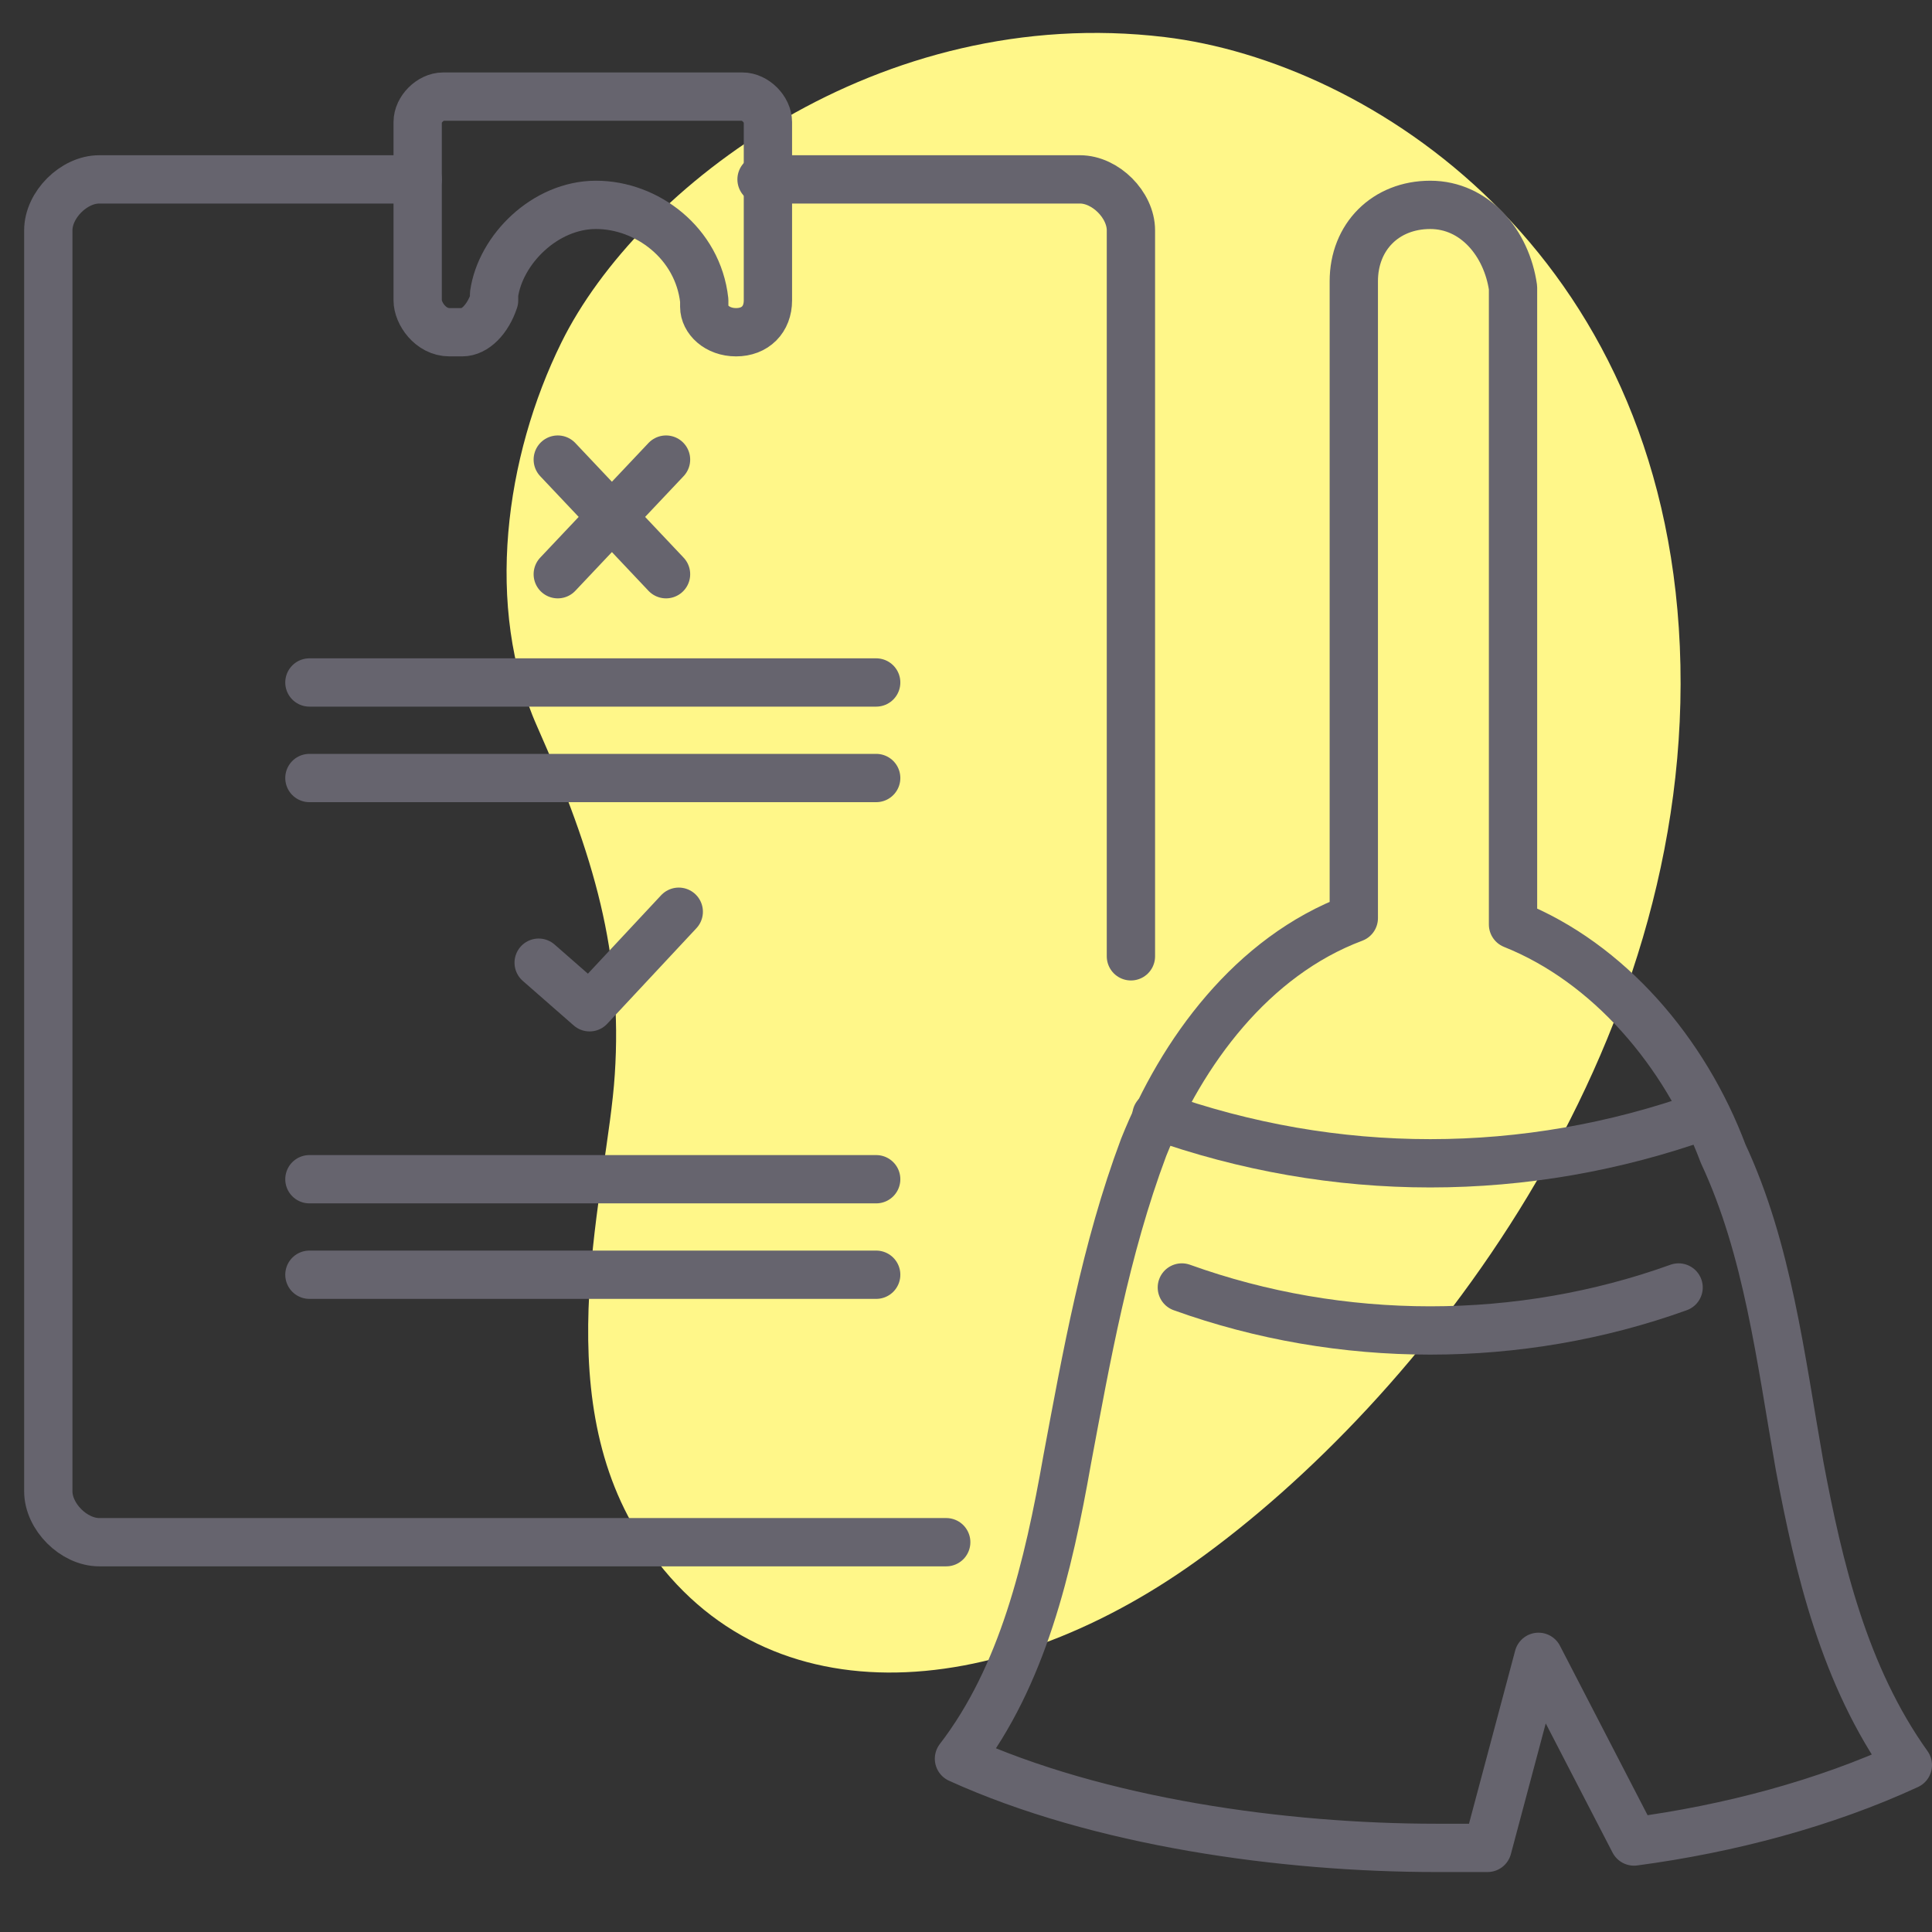
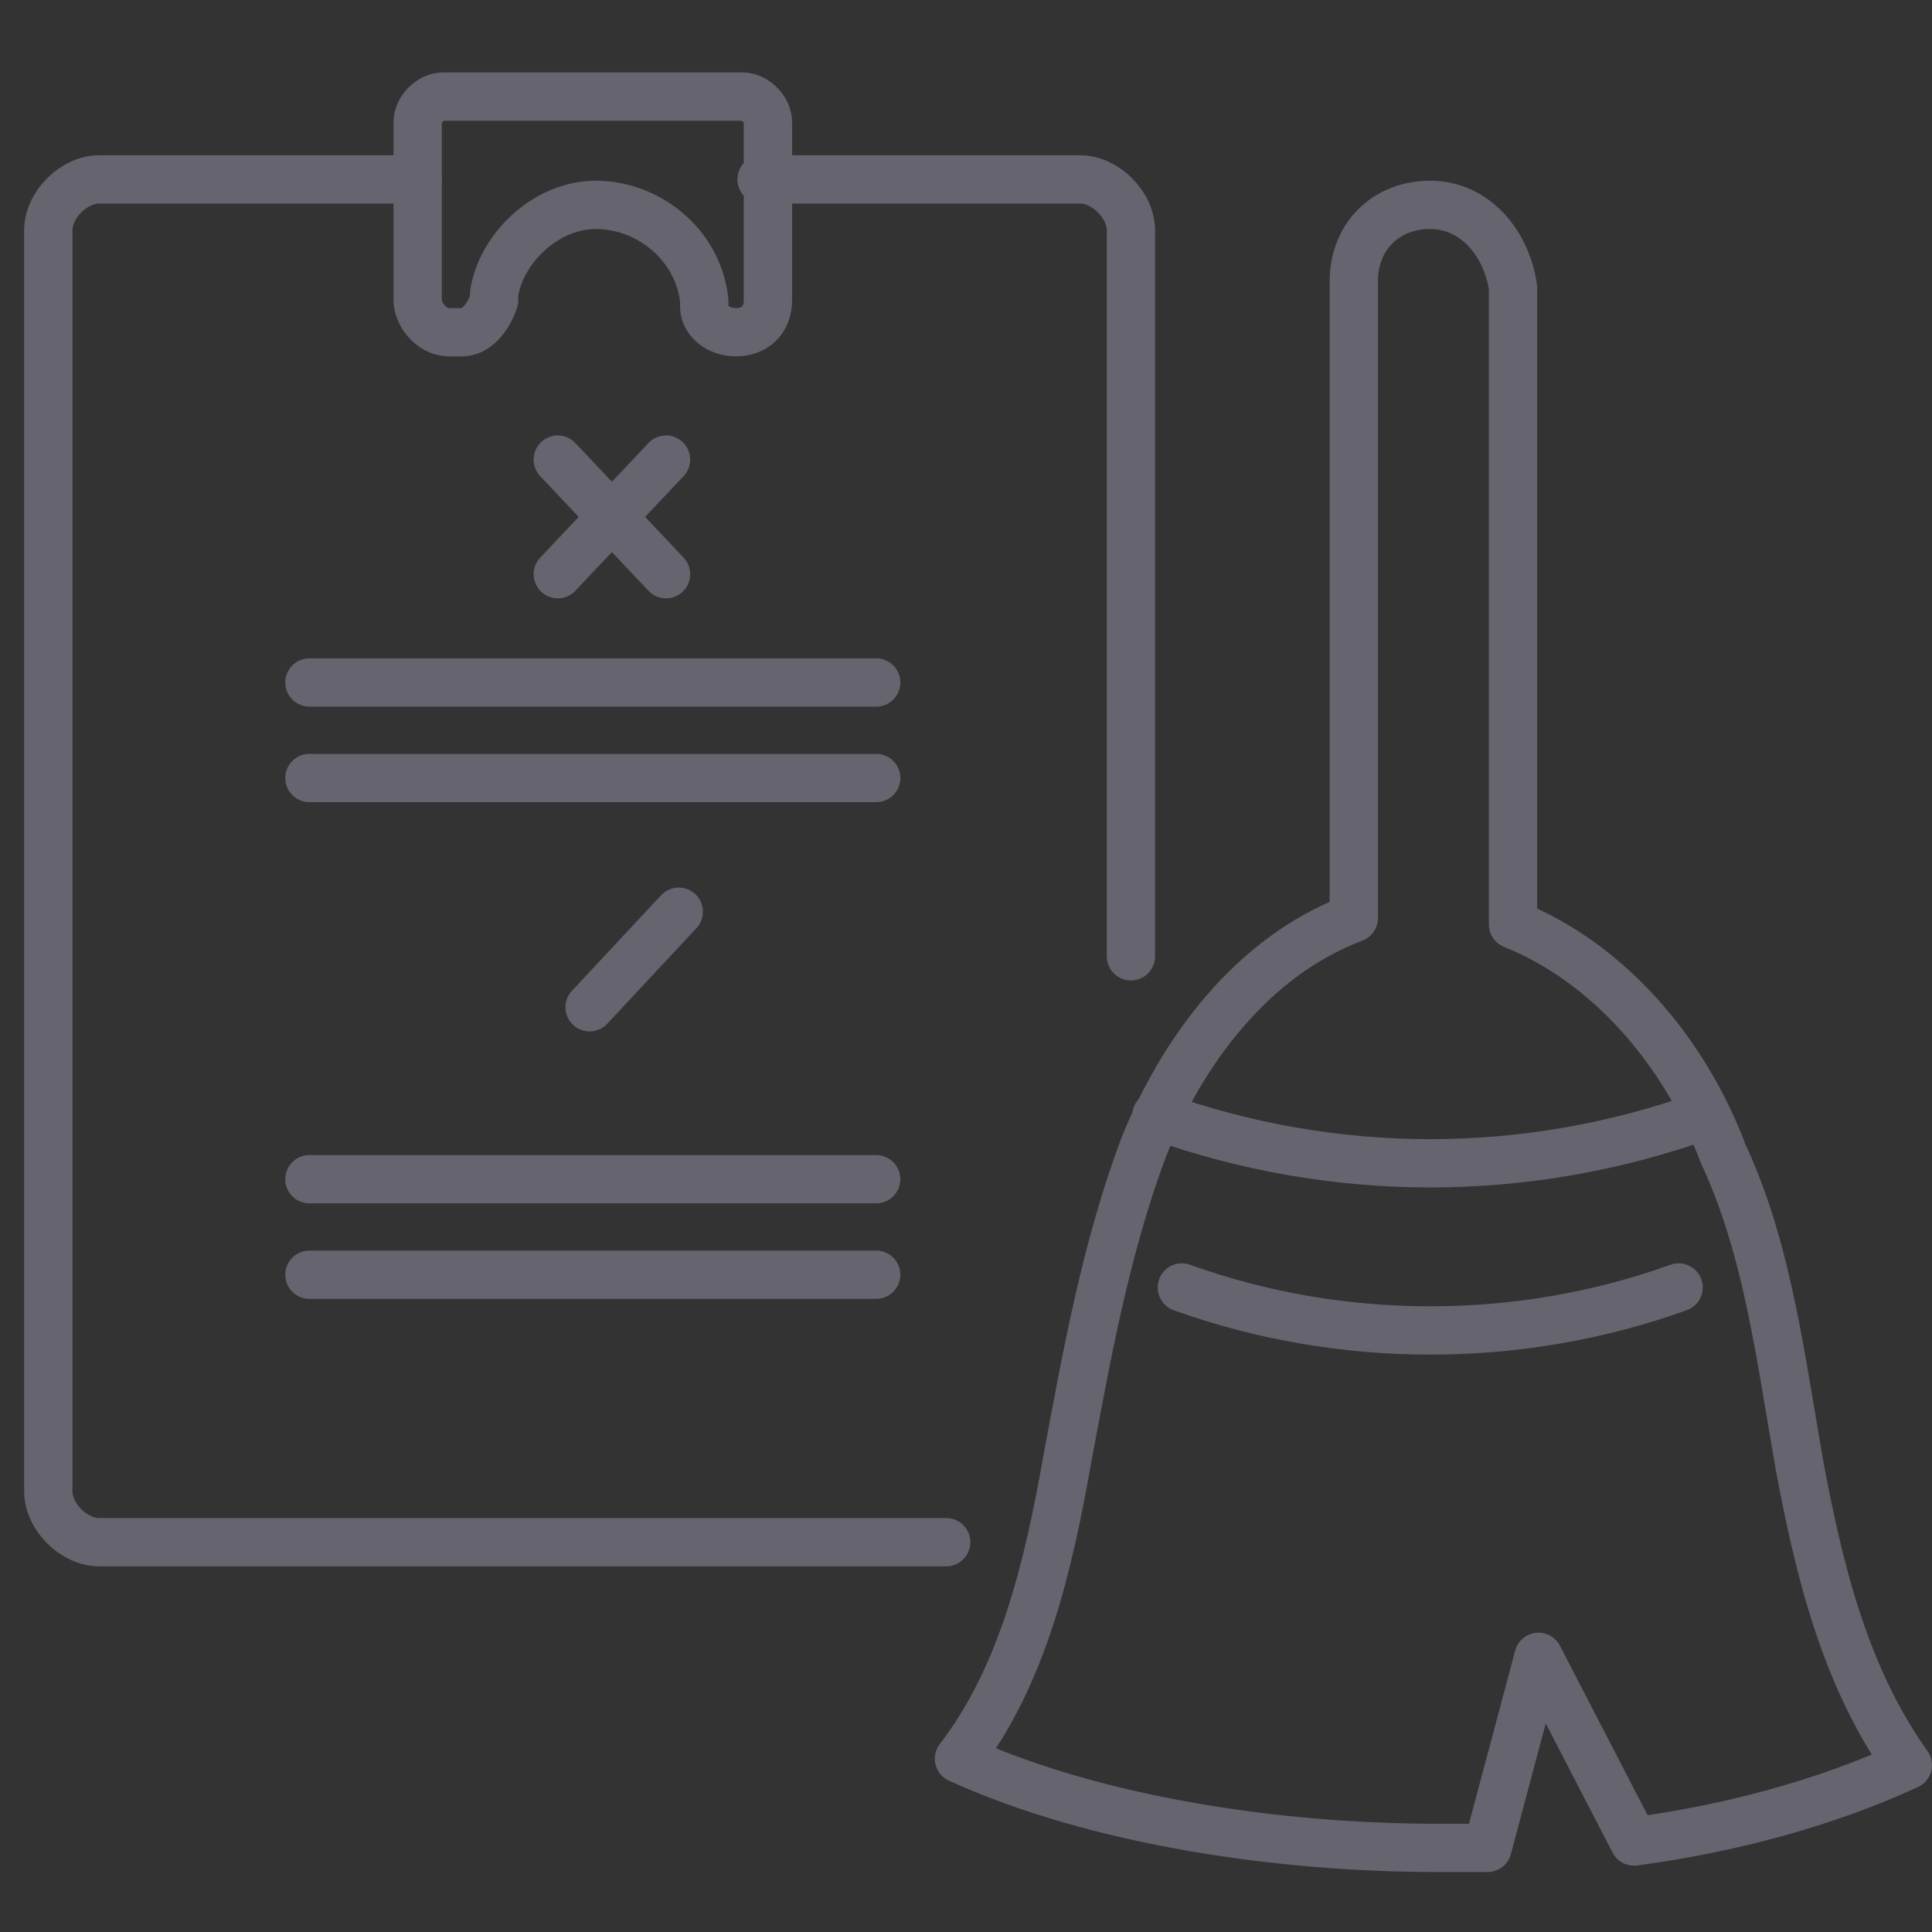
<svg xmlns="http://www.w3.org/2000/svg" width="80" height="80" viewBox="0 0 80 80" fill="none">
  <rect x="0" y="0" width="80" height="80" fill="#333333" stroke="none" />
  <g clip-path="url(#clip0_6_428)">
-     <path d="M23.248 14.178C20.912 18.912 20.053 25.147 22.234 30.064C24.629 35.463 25.786 39.523 25.457 44.492C25.151 49.245 22.587 57.512 26.522 63.669C31.415 71.339 41.253 70.569 49.514 64.659C58.745 58.052 70.278 43.521 69.558 26.763C68.847 10.377 56.736 2.554 48.226 1.535C36.436 0.122 26.447 7.7 23.248 14.178Z" fill="#FFF789" />
    <path d="M46.829 39.599V9.538C46.829 8.483 45.774 7.428 44.719 7.428H31.534" stroke="#66646E" stroke-width="2" stroke-miterlimit="10" stroke-linecap="round" stroke-linejoin="round" />
    <path d="M17.294 7.428H4.11C3.055 7.428 2 8.483 2 9.538V53.839V61.75C2 62.805 3.055 63.859 4.11 63.859C22.569 63.859 20.723 63.859 39.181 63.859" stroke="#66646E" stroke-width="2" stroke-miterlimit="10" stroke-linecap="round" stroke-linejoin="round" />
    <path d="M17.295 5.055V12.438C17.295 12.966 17.822 13.757 18.613 13.757H19.141C19.668 13.757 20.195 13.229 20.459 12.438V12.175C20.723 10.329 22.569 8.483 24.678 8.483C26.788 8.483 28.897 10.065 29.161 12.438V12.702C29.161 13.229 29.689 13.757 30.48 13.757C31.271 13.757 31.798 13.229 31.798 12.438V5.055C31.798 4.527 31.271 4 30.743 4H18.349C17.822 4 17.295 4.527 17.295 5.055Z" stroke="#66646E" stroke-width="2" stroke-miterlimit="10" stroke-linecap="round" stroke-linejoin="round" />
    <path d="M12.812 52.784H36.281" stroke="#66646E" stroke-width="2" stroke-miterlimit="10" stroke-linecap="round" stroke-linejoin="round" />
    <path d="M12.812 48.829H36.281" stroke="#66646E" stroke-width="2" stroke-miterlimit="10" stroke-linecap="round" stroke-linejoin="round" />
    <path d="M12.812 32.216H36.281" stroke="#66646E" stroke-width="2" stroke-miterlimit="10" stroke-linecap="round" stroke-linejoin="round" />
    <path d="M12.812 28.26H36.281" stroke="#66646E" stroke-width="2" stroke-miterlimit="10" stroke-linecap="round" stroke-linejoin="round" />
-     <path d="M28.106 37.753L24.414 41.709L22.305 39.863" stroke="#66646E" stroke-width="2" stroke-miterlimit="10" stroke-linecap="round" stroke-linejoin="round" />
+     <path d="M28.106 37.753L24.414 41.709" stroke="#66646E" stroke-width="2" stroke-miterlimit="10" stroke-linecap="round" stroke-linejoin="round" />
    <path d="M23.096 23.777L27.579 19.031" stroke="#66646E" stroke-width="2" stroke-miterlimit="10" stroke-linecap="round" stroke-linejoin="round" />
    <path d="M27.579 23.777L23.096 19.031" stroke="#66646E" stroke-width="2" stroke-miterlimit="10" stroke-linecap="round" stroke-linejoin="round" />
    <path d="M47.884 46.192C55.267 48.829 63.178 48.829 70.562 46.192" stroke="#66646E" stroke-width="2" stroke-miterlimit="10" stroke-linecap="round" stroke-linejoin="round" />
    <path d="M48.938 53.312C55.531 55.685 62.914 55.685 69.507 53.312" stroke="#66646E" stroke-width="2" stroke-miterlimit="10" stroke-linecap="round" stroke-linejoin="round" />
    <path d="M63.706 68.606L67.661 76.253C71.617 75.726 75.572 74.671 79 73.089C76.363 69.397 75.308 64.914 74.517 60.695C73.726 56.212 73.199 51.729 71.353 47.774C69.771 43.555 66.606 39.863 62.651 38.281V11.911C62.387 10.065 61.069 8.483 59.223 8.483C57.377 8.483 56.058 9.801 56.058 11.647V38.017C51.839 39.599 48.938 43.555 47.356 47.51C45.774 51.729 44.983 56.212 44.192 60.431C43.401 64.914 42.346 69.397 39.709 72.825C45.51 75.462 53.158 76.517 59.486 76.517C60.014 76.517 60.805 76.517 61.596 76.517L63.706 68.606Z" stroke="#66646E" stroke-width="2" stroke-miterlimit="10" stroke-linecap="round" stroke-linejoin="round" />
  </g>
  <defs>
    <clipPath id="clip0_6_428">
      <rect width="80" height="80" fill="white" />
    </clipPath>
  </defs>
</svg>